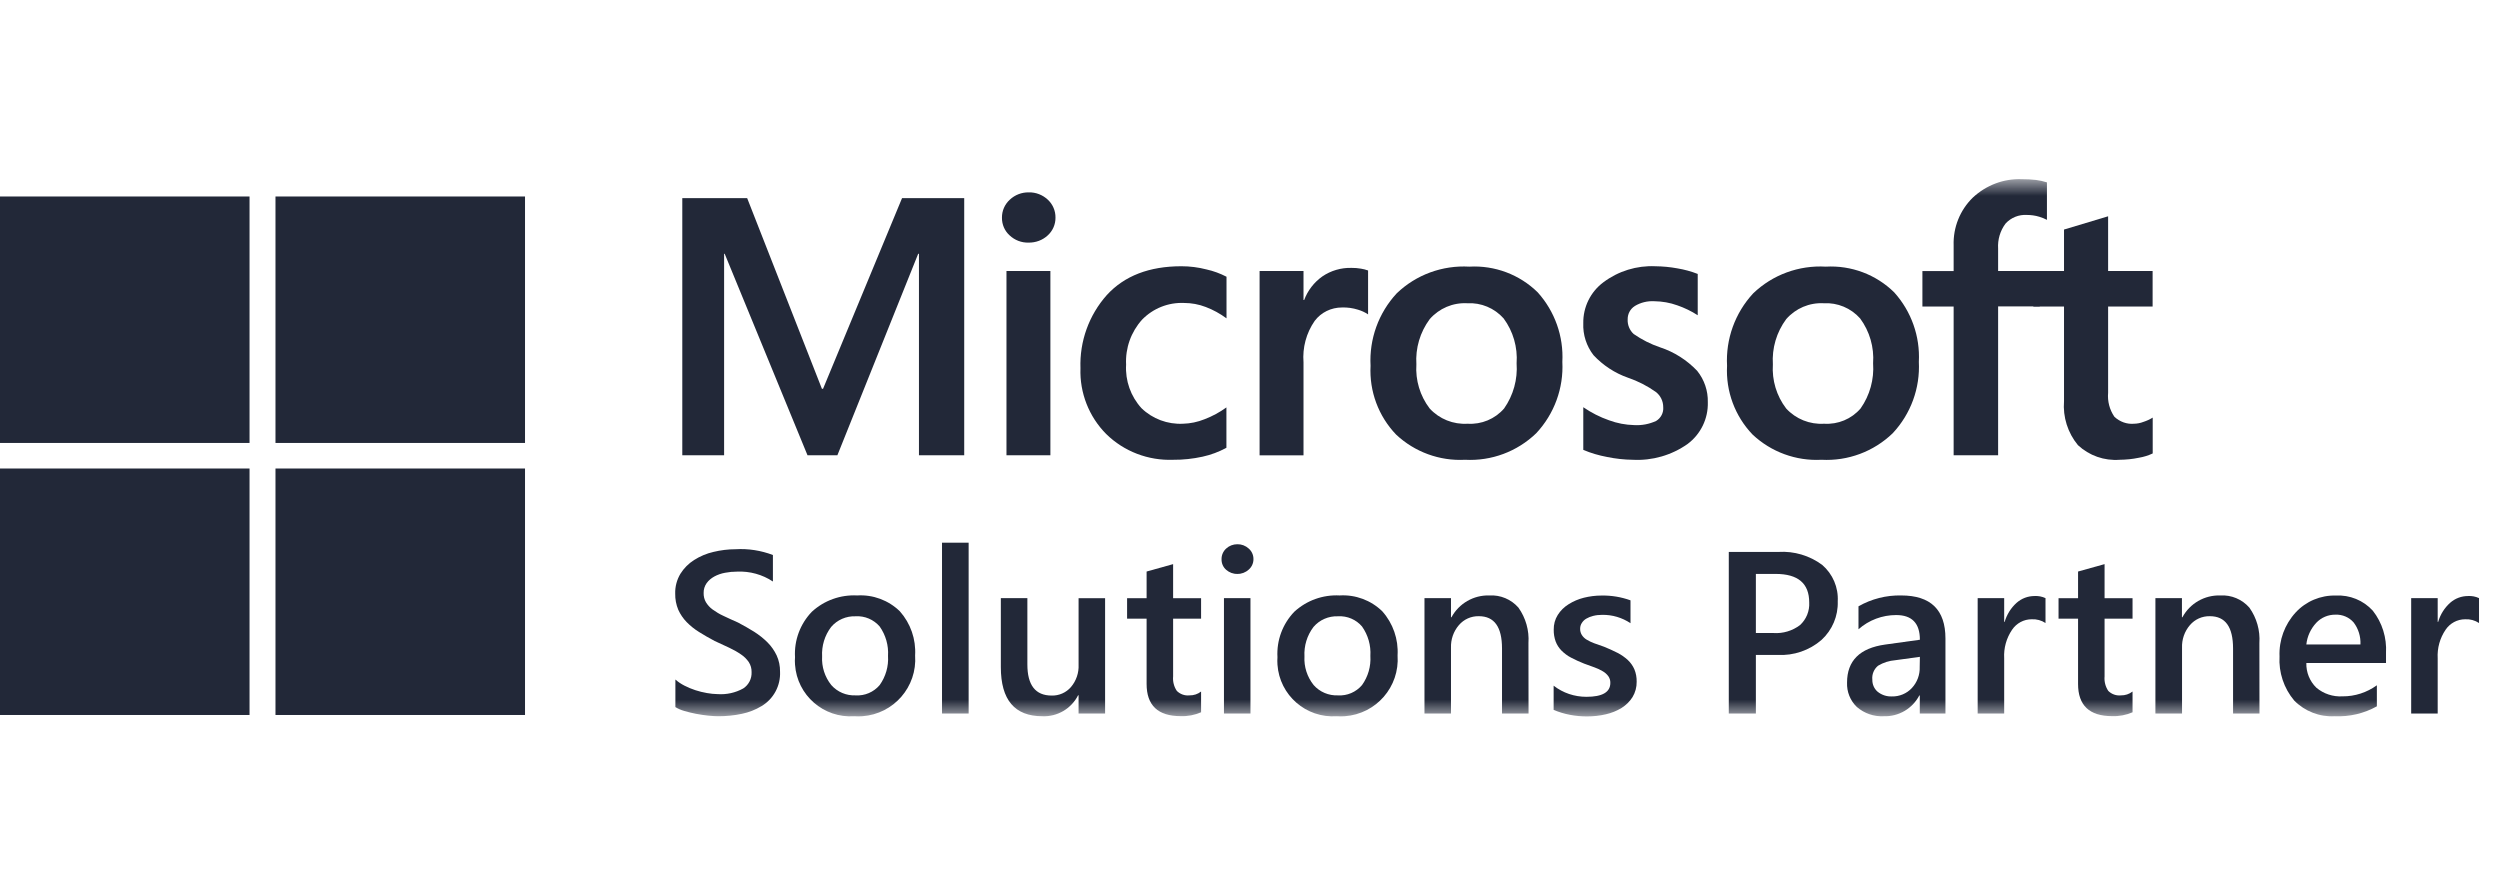
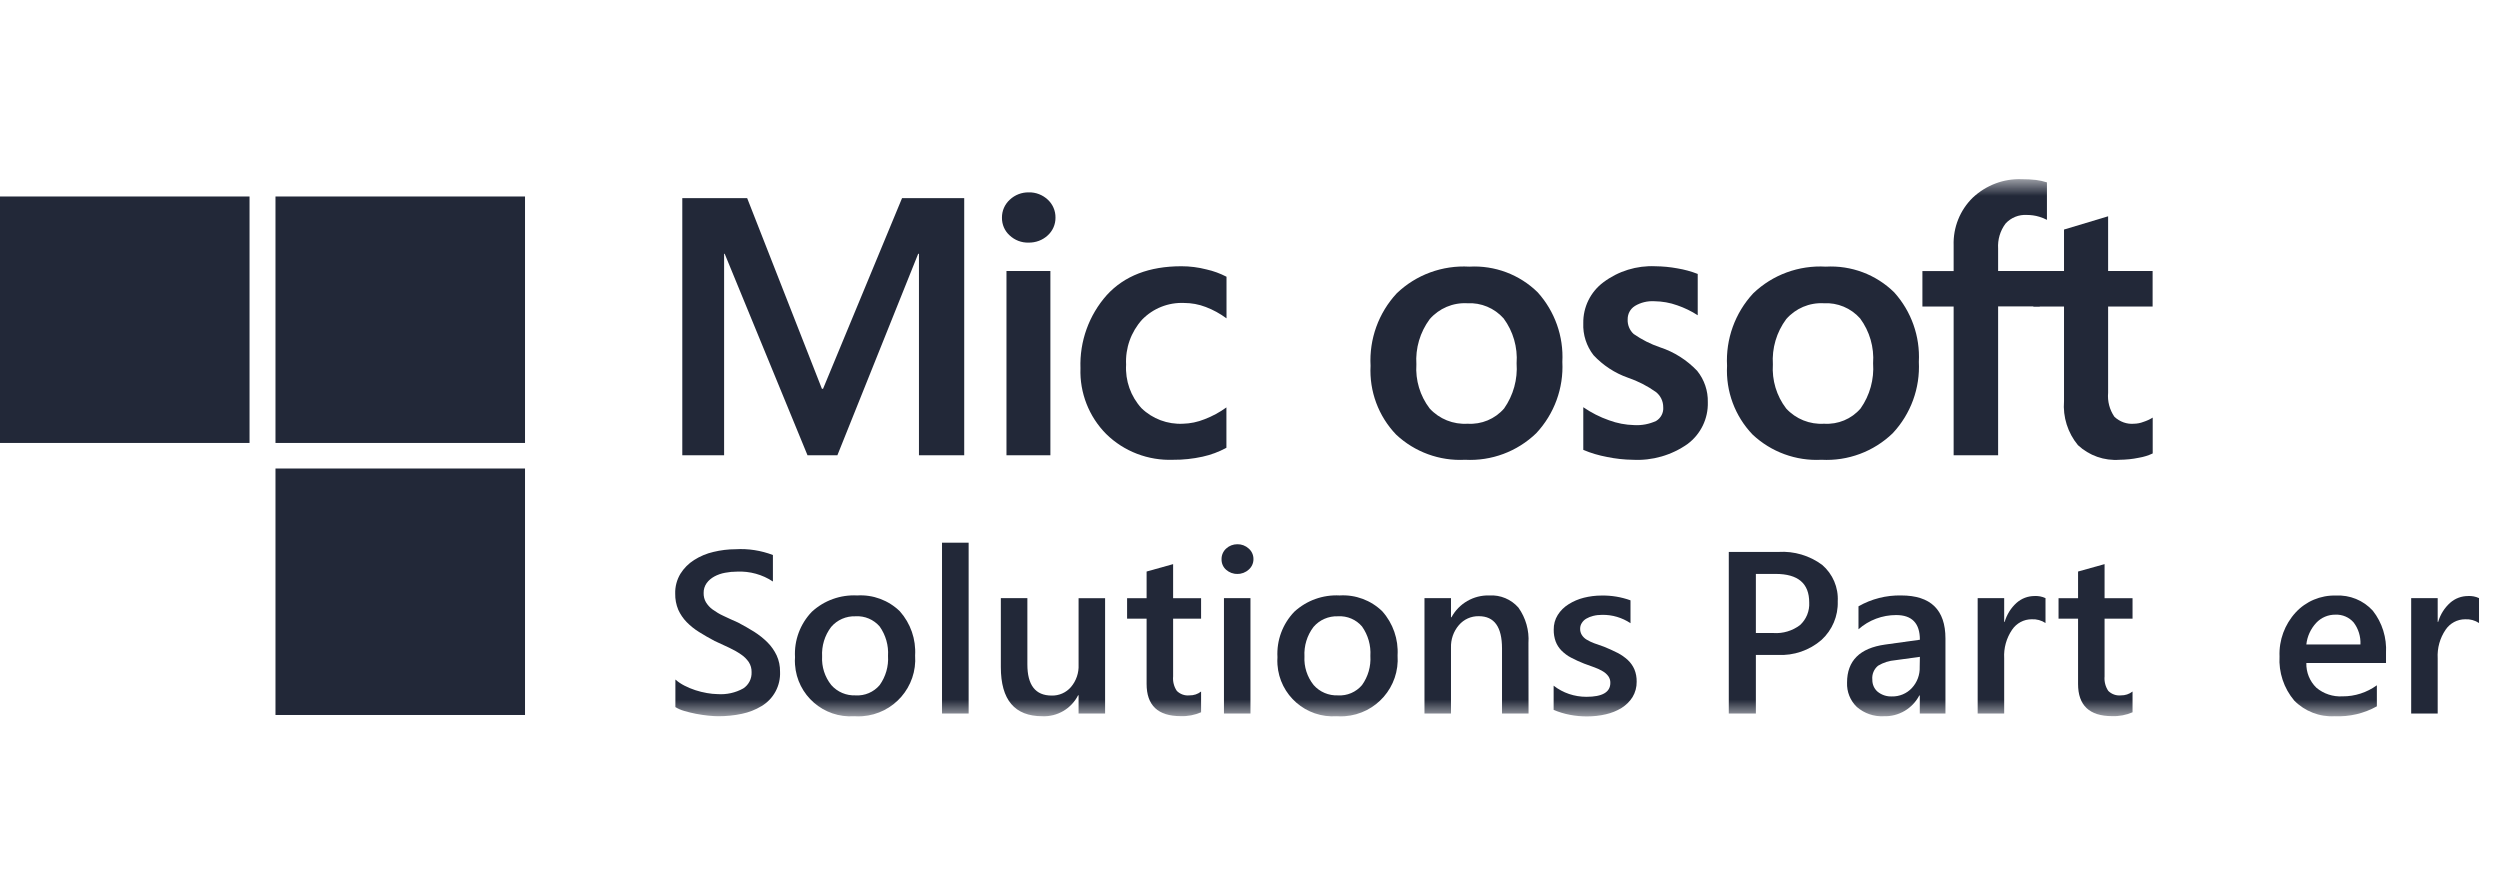
<svg xmlns="http://www.w3.org/2000/svg" width="134" height="48" viewBox="0 0 134 48" fill="none">
  <g clip-path="url(#clip0_4540_19744)">
    <path d="M51.682 10.62V24.402H49.256V13.602H49.215L44.884 24.402H43.282L38.843 13.602H38.812V24.402H36.571V10.62H40.048L44.054 20.838H44.116L48.35 10.62H51.682Z" fill="#222838" />
    <path d="M56.301 24.402H53.947V14.524H56.301V24.402ZM53.705 11.67C53.7 11.3 53.855 10.949 54.127 10.702C54.401 10.445 54.761 10.306 55.137 10.311C55.518 10.3 55.889 10.445 56.167 10.707C56.43 10.954 56.579 11.3 56.574 11.665C56.579 12.026 56.425 12.376 56.157 12.618C55.879 12.876 55.513 13.009 55.132 13.004C54.756 13.015 54.39 12.876 54.112 12.613C53.849 12.376 53.7 12.031 53.705 11.67Z" fill="#222838" />
    <path d="M63.408 22.712C63.805 22.702 64.196 22.62 64.567 22.47C64.984 22.311 65.375 22.099 65.736 21.837V24C65.334 24.221 64.902 24.381 64.454 24.479C63.938 24.592 63.408 24.649 62.883 24.644C61.549 24.695 60.246 24.201 59.293 23.264C58.366 22.331 57.866 21.054 57.913 19.741C57.861 18.299 58.366 16.893 59.324 15.816C60.266 14.786 61.6 14.271 63.326 14.271C63.779 14.271 64.227 14.328 64.665 14.441C65.041 14.524 65.401 14.657 65.741 14.833V17.063C65.396 16.81 65.025 16.604 64.629 16.455C64.258 16.311 63.861 16.239 63.465 16.239C62.62 16.203 61.806 16.527 61.214 17.135C60.622 17.794 60.313 18.659 60.359 19.545C60.308 20.405 60.606 21.245 61.183 21.878C61.77 22.45 62.584 22.754 63.408 22.712Z" fill="#222838" />
-     <path d="M72.443 14.359C72.613 14.359 72.783 14.369 72.948 14.4C73.076 14.421 73.205 14.451 73.329 14.498V16.852C73.164 16.738 72.978 16.656 72.788 16.599C72.51 16.512 72.216 16.47 71.928 16.481C71.351 16.481 70.81 16.743 70.465 17.202C70.017 17.851 69.806 18.633 69.868 19.421V24.407H67.514V14.524H69.868V16.079H69.904C70.094 15.569 70.434 15.131 70.877 14.817C71.336 14.503 71.887 14.343 72.443 14.359Z" fill="#222838" />
    <path d="M75.918 19.53C75.862 20.379 76.114 21.219 76.629 21.893C77.149 22.46 77.896 22.759 78.663 22.712C79.405 22.759 80.131 22.46 80.621 21.893C81.115 21.188 81.352 20.333 81.29 19.473C81.352 18.613 81.105 17.758 80.595 17.068C80.1 16.512 79.385 16.213 78.643 16.254C77.876 16.213 77.139 16.527 76.634 17.104C76.114 17.804 75.862 18.664 75.918 19.53ZM73.462 19.607C73.385 18.175 73.889 16.774 74.863 15.724C75.903 14.724 77.314 14.209 78.756 14.292C80.116 14.215 81.45 14.714 82.423 15.672C83.34 16.692 83.814 18.031 83.742 19.396C83.814 20.807 83.309 22.187 82.341 23.222C81.321 24.206 79.941 24.721 78.525 24.644C77.16 24.716 75.826 24.227 74.832 23.294C73.884 22.306 73.39 20.972 73.462 19.607Z" fill="#222838" />
    <path d="M87.243 17.119C87.228 17.413 87.347 17.701 87.563 17.902C88.001 18.206 88.48 18.448 88.984 18.618C89.736 18.865 90.416 19.298 90.967 19.875C91.353 20.354 91.554 20.951 91.539 21.559C91.564 22.439 91.158 23.274 90.452 23.799C89.597 24.402 88.562 24.7 87.516 24.644C87.053 24.639 86.594 24.587 86.141 24.494C85.704 24.412 85.271 24.288 84.864 24.113V21.827C85.291 22.12 85.755 22.357 86.244 22.527C86.677 22.687 87.13 22.774 87.588 22.785C87.995 22.81 88.397 22.733 88.768 22.563C89.025 22.409 89.175 22.12 89.149 21.821C89.149 21.502 89.005 21.203 88.752 21.008C88.294 20.683 87.789 20.426 87.259 20.245C86.553 19.998 85.92 19.581 85.41 19.035C85.034 18.546 84.838 17.943 84.864 17.325C84.849 16.465 85.25 15.646 85.941 15.131C86.744 14.529 87.728 14.225 88.727 14.271C89.123 14.276 89.515 14.312 89.906 14.384C90.277 14.446 90.643 14.544 90.998 14.683V16.898C90.658 16.676 90.292 16.501 89.906 16.367C89.51 16.223 89.092 16.151 88.67 16.146C88.304 16.125 87.939 16.213 87.625 16.403C87.377 16.563 87.238 16.831 87.243 17.119Z" fill="#222838" />
    <mask id="mask0_4540_19744" style="mask-type:luminance" maskUnits="userSpaceOnUse" x="0" y="9" width="133" height="30">
      <path d="M0.002 9.6V38.4H132.877V9.6" fill="white" />
    </mask>
    <g mask="url(#mask0_4540_19744)">
      <path d="M95.026 19.53C94.97 20.379 95.222 21.219 95.737 21.893C96.257 22.46 97.004 22.759 97.771 22.712C98.518 22.759 99.239 22.46 99.728 21.893C100.223 21.188 100.46 20.333 100.398 19.473C100.46 18.613 100.213 17.758 99.703 17.068C99.208 16.512 98.493 16.213 97.751 16.254C96.984 16.213 96.247 16.527 95.742 17.104C95.222 17.804 94.97 18.664 95.026 19.53ZM92.57 19.607C92.493 18.175 92.997 16.774 93.971 15.724C95.011 14.724 96.422 14.209 97.864 14.292C99.224 14.215 100.558 14.714 101.531 15.672C102.448 16.692 102.922 18.031 102.85 19.396C102.922 20.807 102.417 22.187 101.449 23.222C100.429 24.206 99.049 24.721 97.632 24.644C96.268 24.716 94.934 24.227 93.94 23.294C92.992 22.306 92.498 20.972 92.57 19.607Z" fill="#222838" />
    </g>
    <mask id="mask1_4540_19744" style="mask-type:luminance" maskUnits="userSpaceOnUse" x="0" y="9" width="133" height="30">
      <path d="M0.002 9.6V38.4H132.877V9.6" fill="white" />
    </mask>
    <g mask="url(#mask1_4540_19744)">
      <path d="M108.377 9.605C108.629 9.605 108.881 9.615 109.134 9.646C109.329 9.672 109.525 9.713 109.716 9.775V11.784C109.587 11.717 109.448 11.66 109.309 11.619C109.093 11.552 108.866 11.521 108.639 11.521C108.212 11.495 107.795 11.66 107.501 11.979C107.208 12.366 107.068 12.845 107.099 13.329V14.524H109.329V16.424H107.099V24.402H104.715V16.429H103.041V14.529H104.715V13.149C104.684 12.191 105.055 11.264 105.74 10.594C106.456 9.924 107.403 9.564 108.377 9.605Z" fill="#222838" />
    </g>
    <path d="M114.391 22.712C114.561 22.707 114.726 22.676 114.885 22.614C115.06 22.558 115.23 22.481 115.385 22.383V24.304C115.148 24.417 114.896 24.494 114.638 24.536C114.298 24.608 113.958 24.639 113.613 24.644C112.789 24.706 111.981 24.422 111.378 23.861C110.832 23.202 110.564 22.352 110.631 21.502V16.429H108.988V14.524H110.631V12.304L112.995 11.593V14.524H115.38V16.429H112.995V21.049C112.954 21.502 113.072 21.96 113.33 22.336C113.618 22.609 114.005 22.748 114.391 22.712Z" fill="#222838" />
    <mask id="mask2_4540_19744" style="mask-type:luminance" maskUnits="userSpaceOnUse" x="0" y="9" width="133" height="30">
      <path d="M0.002 9.6V38.4H132.877V9.6" fill="white" />
    </mask>
    <g mask="url(#mask2_4540_19744)">
      <path d="M36.201 37.9V36.422C36.345 36.551 36.51 36.659 36.68 36.747C36.87 36.845 37.066 36.927 37.272 36.994C37.478 37.061 37.684 37.112 37.895 37.148C38.086 37.184 38.276 37.2 38.472 37.205C38.946 37.236 39.42 37.133 39.837 36.901C40.131 36.711 40.301 36.376 40.285 36.026C40.29 35.835 40.239 35.65 40.136 35.49C40.022 35.325 39.883 35.186 39.719 35.078C39.518 34.939 39.307 34.821 39.085 34.718C38.843 34.604 38.58 34.481 38.307 34.357C38.009 34.197 37.731 34.043 37.473 33.878C37.231 33.729 37.004 33.548 36.804 33.343C36.618 33.152 36.464 32.925 36.355 32.683C36.242 32.41 36.185 32.117 36.191 31.818C36.18 31.447 36.278 31.076 36.469 30.757C36.654 30.458 36.907 30.206 37.205 30.015C37.525 29.815 37.875 29.665 38.24 29.583C38.627 29.49 39.023 29.439 39.425 29.439C40.11 29.397 40.79 29.506 41.428 29.748V31.169C40.862 30.793 40.187 30.608 39.507 30.639C39.291 30.639 39.075 30.659 38.864 30.7C38.663 30.736 38.467 30.803 38.287 30.901C38.127 30.989 37.983 31.107 37.875 31.257C37.767 31.411 37.71 31.597 37.715 31.782C37.71 31.957 37.751 32.132 37.839 32.282C37.931 32.431 38.05 32.565 38.194 32.668C38.374 32.797 38.565 32.915 38.771 33.008C38.998 33.116 39.26 33.239 39.559 33.368C39.863 33.528 40.151 33.693 40.424 33.863C40.682 34.028 40.924 34.218 41.14 34.434C41.341 34.635 41.506 34.872 41.629 35.13C41.753 35.403 41.815 35.701 41.81 36C41.846 36.752 41.465 37.463 40.816 37.849C40.491 38.045 40.136 38.184 39.765 38.261C39.353 38.349 38.931 38.39 38.508 38.39C38.364 38.39 38.184 38.379 37.968 38.359C37.751 38.338 37.535 38.302 37.308 38.261C37.092 38.22 36.881 38.168 36.675 38.106C36.51 38.06 36.35 37.993 36.201 37.9Z" fill="#222838" />
    </g>
    <mask id="mask3_4540_19744" style="mask-type:luminance" maskUnits="userSpaceOnUse" x="0" y="9" width="133" height="30">
      <path d="M0.002 9.6V38.4H132.877V9.6" fill="white" />
    </mask>
    <g mask="url(#mask3_4540_19744)">
      <path d="M45.862 33.033C45.358 33.013 44.874 33.224 44.549 33.605C44.204 34.058 44.034 34.62 44.065 35.186C44.034 35.737 44.209 36.283 44.554 36.716C44.884 37.092 45.363 37.293 45.862 37.272C46.352 37.303 46.831 37.097 47.15 36.721C47.474 36.268 47.634 35.717 47.598 35.155C47.634 34.594 47.474 34.038 47.15 33.579C46.831 33.209 46.352 33.003 45.862 33.033ZM45.79 38.39C44.148 38.503 42.726 37.267 42.613 35.624C42.602 35.49 42.602 35.356 42.613 35.227C42.561 34.326 42.886 33.446 43.514 32.791C44.173 32.184 45.049 31.869 45.945 31.916C46.795 31.864 47.624 32.173 48.232 32.766C48.808 33.415 49.102 34.264 49.05 35.13C49.169 36.814 47.902 38.271 46.218 38.39C46.079 38.4 45.935 38.4 45.79 38.39Z" fill="#222838" />
    </g>
    <mask id="mask4_4540_19744" style="mask-type:luminance" maskUnits="userSpaceOnUse" x="0" y="9" width="133" height="30">
      <path d="M0.002 9.6V38.4H132.877V9.6" fill="white" />
    </mask>
    <g mask="url(#mask4_4540_19744)">
      <path d="M50.492 29.088H51.919V38.245H50.492V29.088Z" fill="#222838" />
    </g>
    <mask id="mask5_4540_19744" style="mask-type:luminance" maskUnits="userSpaceOnUse" x="0" y="9" width="133" height="30">
      <path d="M0.002 9.6V38.4H132.877V9.6" fill="white" />
    </mask>
    <g mask="url(#mask5_4540_19744)">
      <path d="M59.228 38.245H57.812V37.267H57.786C57.421 37.988 56.669 38.426 55.865 38.39C54.387 38.39 53.645 37.514 53.645 35.758V32.06H55.067V35.614C55.067 36.726 55.5 37.282 56.37 37.282C56.767 37.293 57.148 37.123 57.405 36.824C57.688 36.489 57.833 36.062 57.812 35.624V32.065H59.233V38.245" fill="#222838" />
    </g>
    <mask id="mask6_4540_19744" style="mask-type:luminance" maskUnits="userSpaceOnUse" x="0" y="9" width="133" height="30">
      <path d="M0.002 9.6V38.4H132.877V9.6" fill="white" />
    </mask>
    <g mask="url(#mask6_4540_19744)">
      <path d="M64.378 38.179C64.033 38.328 63.657 38.4 63.281 38.385C62.065 38.385 61.458 37.808 61.458 36.659V33.162H60.412V32.065H61.458V30.634L62.879 30.237V32.065H64.378V33.162H62.879V36.252C62.853 36.531 62.925 36.809 63.08 37.035C63.26 37.21 63.502 37.298 63.755 37.272C63.981 37.277 64.203 37.205 64.378 37.066V38.179Z" fill="#222838" />
    </g>
    <mask id="mask7_4540_19744" style="mask-type:luminance" maskUnits="userSpaceOnUse" x="0" y="9" width="133" height="30">
      <path d="M0.002 9.6V38.4H132.877V9.6" fill="white" />
    </mask>
    <g mask="url(#mask7_4540_19744)">
      <path d="M67.025 38.245H65.604V32.06H67.025V38.245ZM66.32 30.762C66.098 30.767 65.887 30.685 65.722 30.541C65.557 30.397 65.47 30.191 65.475 29.974C65.47 29.758 65.562 29.547 65.722 29.403C65.882 29.253 66.098 29.171 66.32 29.171C66.546 29.166 66.762 29.248 66.932 29.403C67.097 29.547 67.19 29.758 67.185 29.974C67.185 30.191 67.092 30.391 66.932 30.53C66.762 30.685 66.546 30.767 66.32 30.762Z" fill="#222838" />
    </g>
    <mask id="mask8_4540_19744" style="mask-type:luminance" maskUnits="userSpaceOnUse" x="0" y="9" width="133" height="30">
      <path d="M0.002 9.6V38.4H132.877V9.6" fill="white" />
    </mask>
    <g mask="url(#mask8_4540_19744)">
      <path d="M71.717 33.033C71.212 33.013 70.728 33.224 70.403 33.605C70.058 34.058 69.888 34.62 69.919 35.186C69.888 35.737 70.064 36.283 70.409 36.716C70.738 37.092 71.222 37.293 71.717 37.272C72.206 37.303 72.685 37.097 73.004 36.721C73.329 36.268 73.488 35.717 73.452 35.155C73.488 34.594 73.329 34.038 73.004 33.579C72.69 33.209 72.211 33.003 71.717 33.033ZM71.65 38.39C70.007 38.503 68.585 37.267 68.472 35.624C68.462 35.49 68.462 35.356 68.472 35.227C68.421 34.326 68.745 33.446 69.373 32.791C70.033 32.184 70.908 31.869 71.804 31.916C72.654 31.864 73.483 32.173 74.091 32.766C74.668 33.415 74.961 34.264 74.91 35.13C75.028 36.814 73.761 38.271 72.077 38.39C71.933 38.4 71.794 38.4 71.65 38.39Z" fill="#222838" />
    </g>
    <mask id="mask9_4540_19744" style="mask-type:luminance" maskUnits="userSpaceOnUse" x="0" y="9" width="133" height="30">
      <path d="M0.002 9.6V38.4H132.877V9.6" fill="white" />
    </mask>
    <g mask="url(#mask9_4540_19744)">
      <path d="M81.93 38.245H80.508V34.759C80.508 33.605 80.096 33.028 79.267 33.028C78.855 33.018 78.464 33.193 78.196 33.507C77.907 33.842 77.758 34.275 77.773 34.718V38.245H76.352V32.06H77.773V33.085H77.799C78.201 32.343 78.989 31.89 79.828 31.916C80.421 31.88 80.998 32.122 81.389 32.57C81.78 33.121 81.971 33.791 81.925 34.465L81.93 38.245Z" fill="#222838" />
    </g>
    <mask id="mask10_4540_19744" style="mask-type:luminance" maskUnits="userSpaceOnUse" x="0" y="9" width="133" height="30">
      <path d="M0.002 9.6V38.4H132.877V9.6" fill="white" />
    </mask>
    <g mask="url(#mask10_4540_19744)">
      <path d="M83.275 38.05V36.752C83.775 37.143 84.392 37.349 85.031 37.349C85.886 37.349 86.314 37.102 86.314 36.602C86.319 36.474 86.278 36.345 86.205 36.242C86.123 36.134 86.025 36.046 85.907 35.979C85.768 35.897 85.618 35.825 85.469 35.773C85.299 35.712 85.108 35.645 84.902 35.567C84.665 35.475 84.434 35.366 84.207 35.248C84.016 35.15 83.841 35.016 83.692 34.867C83.558 34.728 83.45 34.563 83.383 34.383C83.311 34.182 83.275 33.966 83.28 33.749C83.275 33.471 83.347 33.198 83.496 32.961C83.641 32.73 83.841 32.534 84.073 32.39C84.326 32.23 84.604 32.111 84.892 32.039C85.201 31.962 85.52 31.921 85.84 31.921C86.37 31.911 86.895 31.998 87.395 32.178V33.404C86.947 33.105 86.416 32.946 85.876 32.956C85.711 32.956 85.551 32.972 85.392 33.013C85.263 33.044 85.134 33.095 85.021 33.162C84.923 33.219 84.841 33.301 84.784 33.394C84.727 33.481 84.696 33.584 84.696 33.693C84.691 33.811 84.722 33.929 84.784 34.032C84.846 34.13 84.933 34.218 85.036 34.28C85.165 34.357 85.299 34.424 85.438 34.475C85.593 34.532 85.778 34.599 85.979 34.666C86.226 34.764 86.468 34.877 86.705 34.996C86.906 35.099 87.086 35.227 87.251 35.377C87.4 35.516 87.519 35.686 87.601 35.871C87.689 36.082 87.73 36.314 87.725 36.541C87.73 36.829 87.653 37.117 87.503 37.365C87.354 37.602 87.153 37.797 86.916 37.947C86.653 38.106 86.37 38.22 86.072 38.287C85.742 38.364 85.402 38.4 85.057 38.4C84.439 38.4 83.831 38.287 83.275 38.05Z" fill="#222838" />
    </g>
    <mask id="mask11_4540_19744" style="mask-type:luminance" maskUnits="userSpaceOnUse" x="0" y="9" width="133" height="30">
      <path d="M0.002 9.6V38.4H132.877V9.6" fill="white" />
    </mask>
    <g mask="url(#mask11_4540_19744)">
      <path d="M94.115 30.767V33.93H95.058C95.568 33.966 96.078 33.811 96.484 33.502C96.819 33.193 97 32.75 96.974 32.292C96.974 31.272 96.376 30.762 95.176 30.762H94.115M94.115 35.104V38.245H92.663V29.583H95.326C96.165 29.531 96.994 29.779 97.669 30.278C98.236 30.767 98.545 31.488 98.503 32.235C98.529 33.018 98.21 33.77 97.633 34.3C96.984 34.862 96.139 35.15 95.284 35.104H94.115Z" fill="#222838" />
    </g>
    <mask id="mask12_4540_19744" style="mask-type:luminance" maskUnits="userSpaceOnUse" x="0" y="9" width="133" height="30">
      <path d="M0.002 9.6V38.4H132.877V9.6" fill="white" />
    </mask>
    <g mask="url(#mask12_4540_19744)">
      <path d="M102.906 35.207L101.588 35.387C101.263 35.413 100.949 35.511 100.666 35.681C100.445 35.861 100.326 36.144 100.357 36.432C100.352 36.68 100.455 36.917 100.64 37.076C100.857 37.251 101.124 37.339 101.402 37.329C101.809 37.339 102.201 37.174 102.474 36.881C102.762 36.572 102.912 36.165 102.896 35.748L102.906 35.207ZM104.276 38.245H102.901V37.277H102.875C102.505 37.983 101.768 38.415 100.975 38.39C100.445 38.42 99.93 38.24 99.528 37.895C99.172 37.555 98.982 37.076 99.002 36.587C99.002 35.418 99.682 34.738 101.047 34.548L102.906 34.29C102.906 33.409 102.484 32.967 101.634 32.967C100.893 32.967 100.172 33.234 99.615 33.729V32.498C100.311 32.101 101.104 31.9 101.902 31.916C103.483 31.916 104.276 32.683 104.276 34.223V38.245Z" fill="#222838" />
    </g>
    <mask id="mask13_4540_19744" style="mask-type:luminance" maskUnits="userSpaceOnUse" x="0" y="9" width="133" height="30">
      <path d="M0.002 9.6V38.4H132.877V9.6" fill="white" />
    </mask>
    <g mask="url(#mask13_4540_19744)">
      <path d="M109.639 33.394C109.423 33.25 109.16 33.178 108.897 33.193C108.475 33.193 108.084 33.404 107.847 33.755C107.543 34.203 107.393 34.738 107.424 35.284V38.245H106.003V32.06H107.424V33.332H107.45C107.563 32.941 107.785 32.585 108.089 32.312C108.357 32.075 108.696 31.947 109.052 31.947C109.253 31.936 109.454 31.973 109.639 32.06V33.394Z" fill="#222838" />
    </g>
    <mask id="mask14_4540_19744" style="mask-type:luminance" maskUnits="userSpaceOnUse" x="0" y="9" width="133" height="30">
      <path d="M0.002 9.6V38.4H132.877V9.6" fill="white" />
    </mask>
    <g mask="url(#mask14_4540_19744)">
      <path d="M114.304 38.179C113.959 38.328 113.583 38.4 113.207 38.385C111.992 38.385 111.384 37.808 111.384 36.659V33.162H110.338V32.065H111.384V30.634L112.805 30.237V32.065H114.304V33.162H112.805V36.252C112.78 36.531 112.852 36.809 113.006 37.035C113.186 37.21 113.429 37.298 113.681 37.272C113.907 37.277 114.124 37.205 114.304 37.066V38.179Z" fill="#222838" />
    </g>
    <mask id="mask15_4540_19744" style="mask-type:luminance" maskUnits="userSpaceOnUse" x="0" y="9" width="133" height="30">
      <path d="M0.002 9.6V38.4H132.877V9.6" fill="white" />
    </mask>
    <g mask="url(#mask15_4540_19744)">
-       <path d="M121.108 38.245H119.692V34.759C119.692 33.605 119.28 33.028 118.45 33.028C118.038 33.018 117.647 33.193 117.379 33.507C117.091 33.842 116.941 34.275 116.957 34.718V38.245H115.53V32.06H116.952V33.085H116.977C117.379 32.343 118.162 31.89 119.007 31.916C119.599 31.88 120.176 32.122 120.567 32.57C120.959 33.121 121.149 33.791 121.103 34.465L121.108 38.245Z" fill="#222838" />
-     </g>
+       </g>
    <mask id="mask16_4540_19744" style="mask-type:luminance" maskUnits="userSpaceOnUse" x="0" y="9" width="133" height="30">
      <path d="M0.002 9.6V38.4H132.877V9.6" fill="white" />
    </mask>
    <g mask="url(#mask16_4540_19744)">
      <path d="M126.52 34.542C126.54 34.12 126.412 33.703 126.159 33.368C125.917 33.085 125.551 32.93 125.181 32.946C124.789 32.941 124.413 33.1 124.145 33.389C123.852 33.708 123.666 34.11 123.62 34.542H126.52ZM127.89 35.536H123.62C123.605 36.031 123.8 36.515 124.156 36.86C124.547 37.19 125.052 37.355 125.562 37.324C126.221 37.329 126.865 37.118 127.4 36.731V37.859C126.71 38.245 125.927 38.426 125.139 38.39C124.331 38.436 123.538 38.127 122.971 37.55C122.415 36.891 122.132 36.041 122.183 35.181C122.147 34.311 122.461 33.466 123.048 32.827C123.6 32.23 124.382 31.9 125.196 31.921C125.948 31.88 126.679 32.178 127.184 32.735C127.689 33.379 127.936 34.187 127.89 35.001V35.536Z" fill="#222838" />
    </g>
    <path d="M132.875 33.394C132.659 33.25 132.396 33.178 132.133 33.193C131.711 33.193 131.319 33.404 131.083 33.755C130.779 34.203 130.629 34.738 130.66 35.284V38.245H129.239V32.06H130.66V33.332H130.686C130.799 32.941 131.021 32.585 131.325 32.312C131.592 32.075 131.932 31.947 132.288 31.947C132.489 31.936 132.695 31.973 132.875 32.06V33.394Z" fill="#222838" />
    <path d="M0 10.532H13.375V23.742H0V10.532Z" fill="#222838" />
    <path d="M14.766 10.532H28.141V23.742H14.766V10.532Z" fill="#222838" />
-     <path d="M0 25.112H13.375V38.323H0V25.112Z" fill="#222838" />
    <path d="M14.766 25.112H28.141V38.323H14.766V25.112Z" fill="#222838" />
  </g>
  <defs>
    <clipPath id="clip0_4540_19744">
      <rect width="133.2" height="48" fill="white" />
    </clipPath>
  </defs>
</svg>